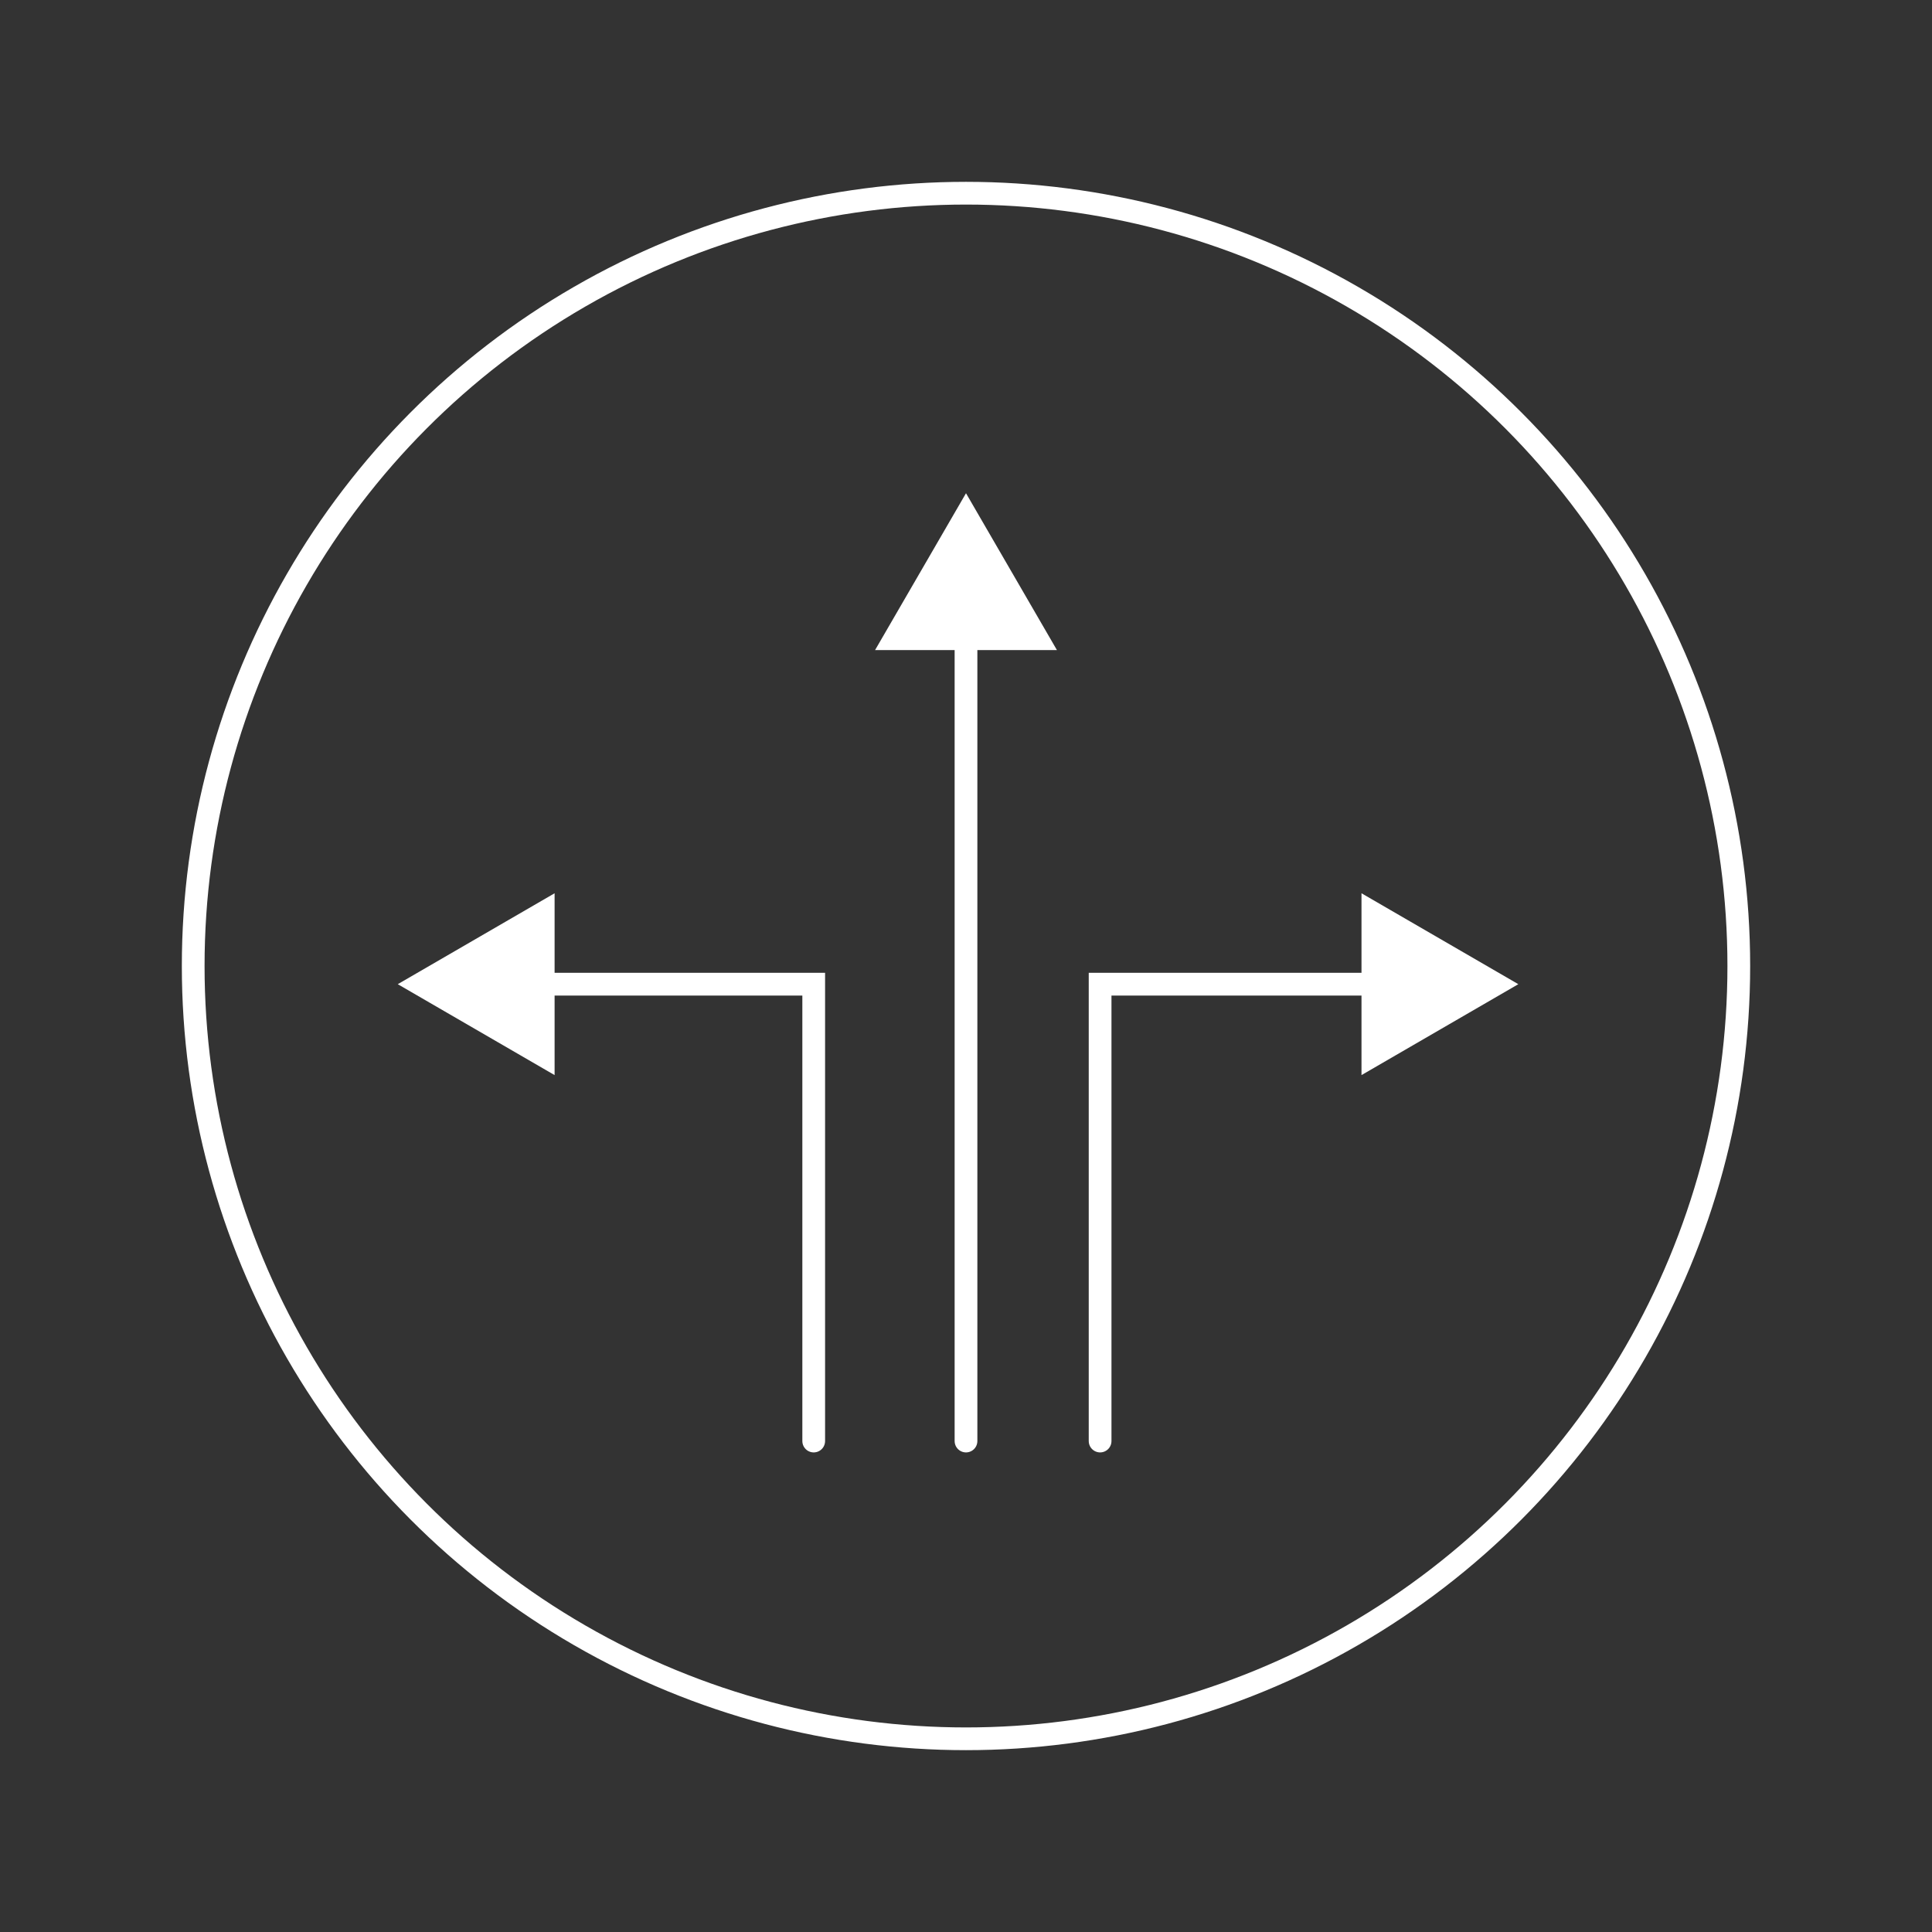
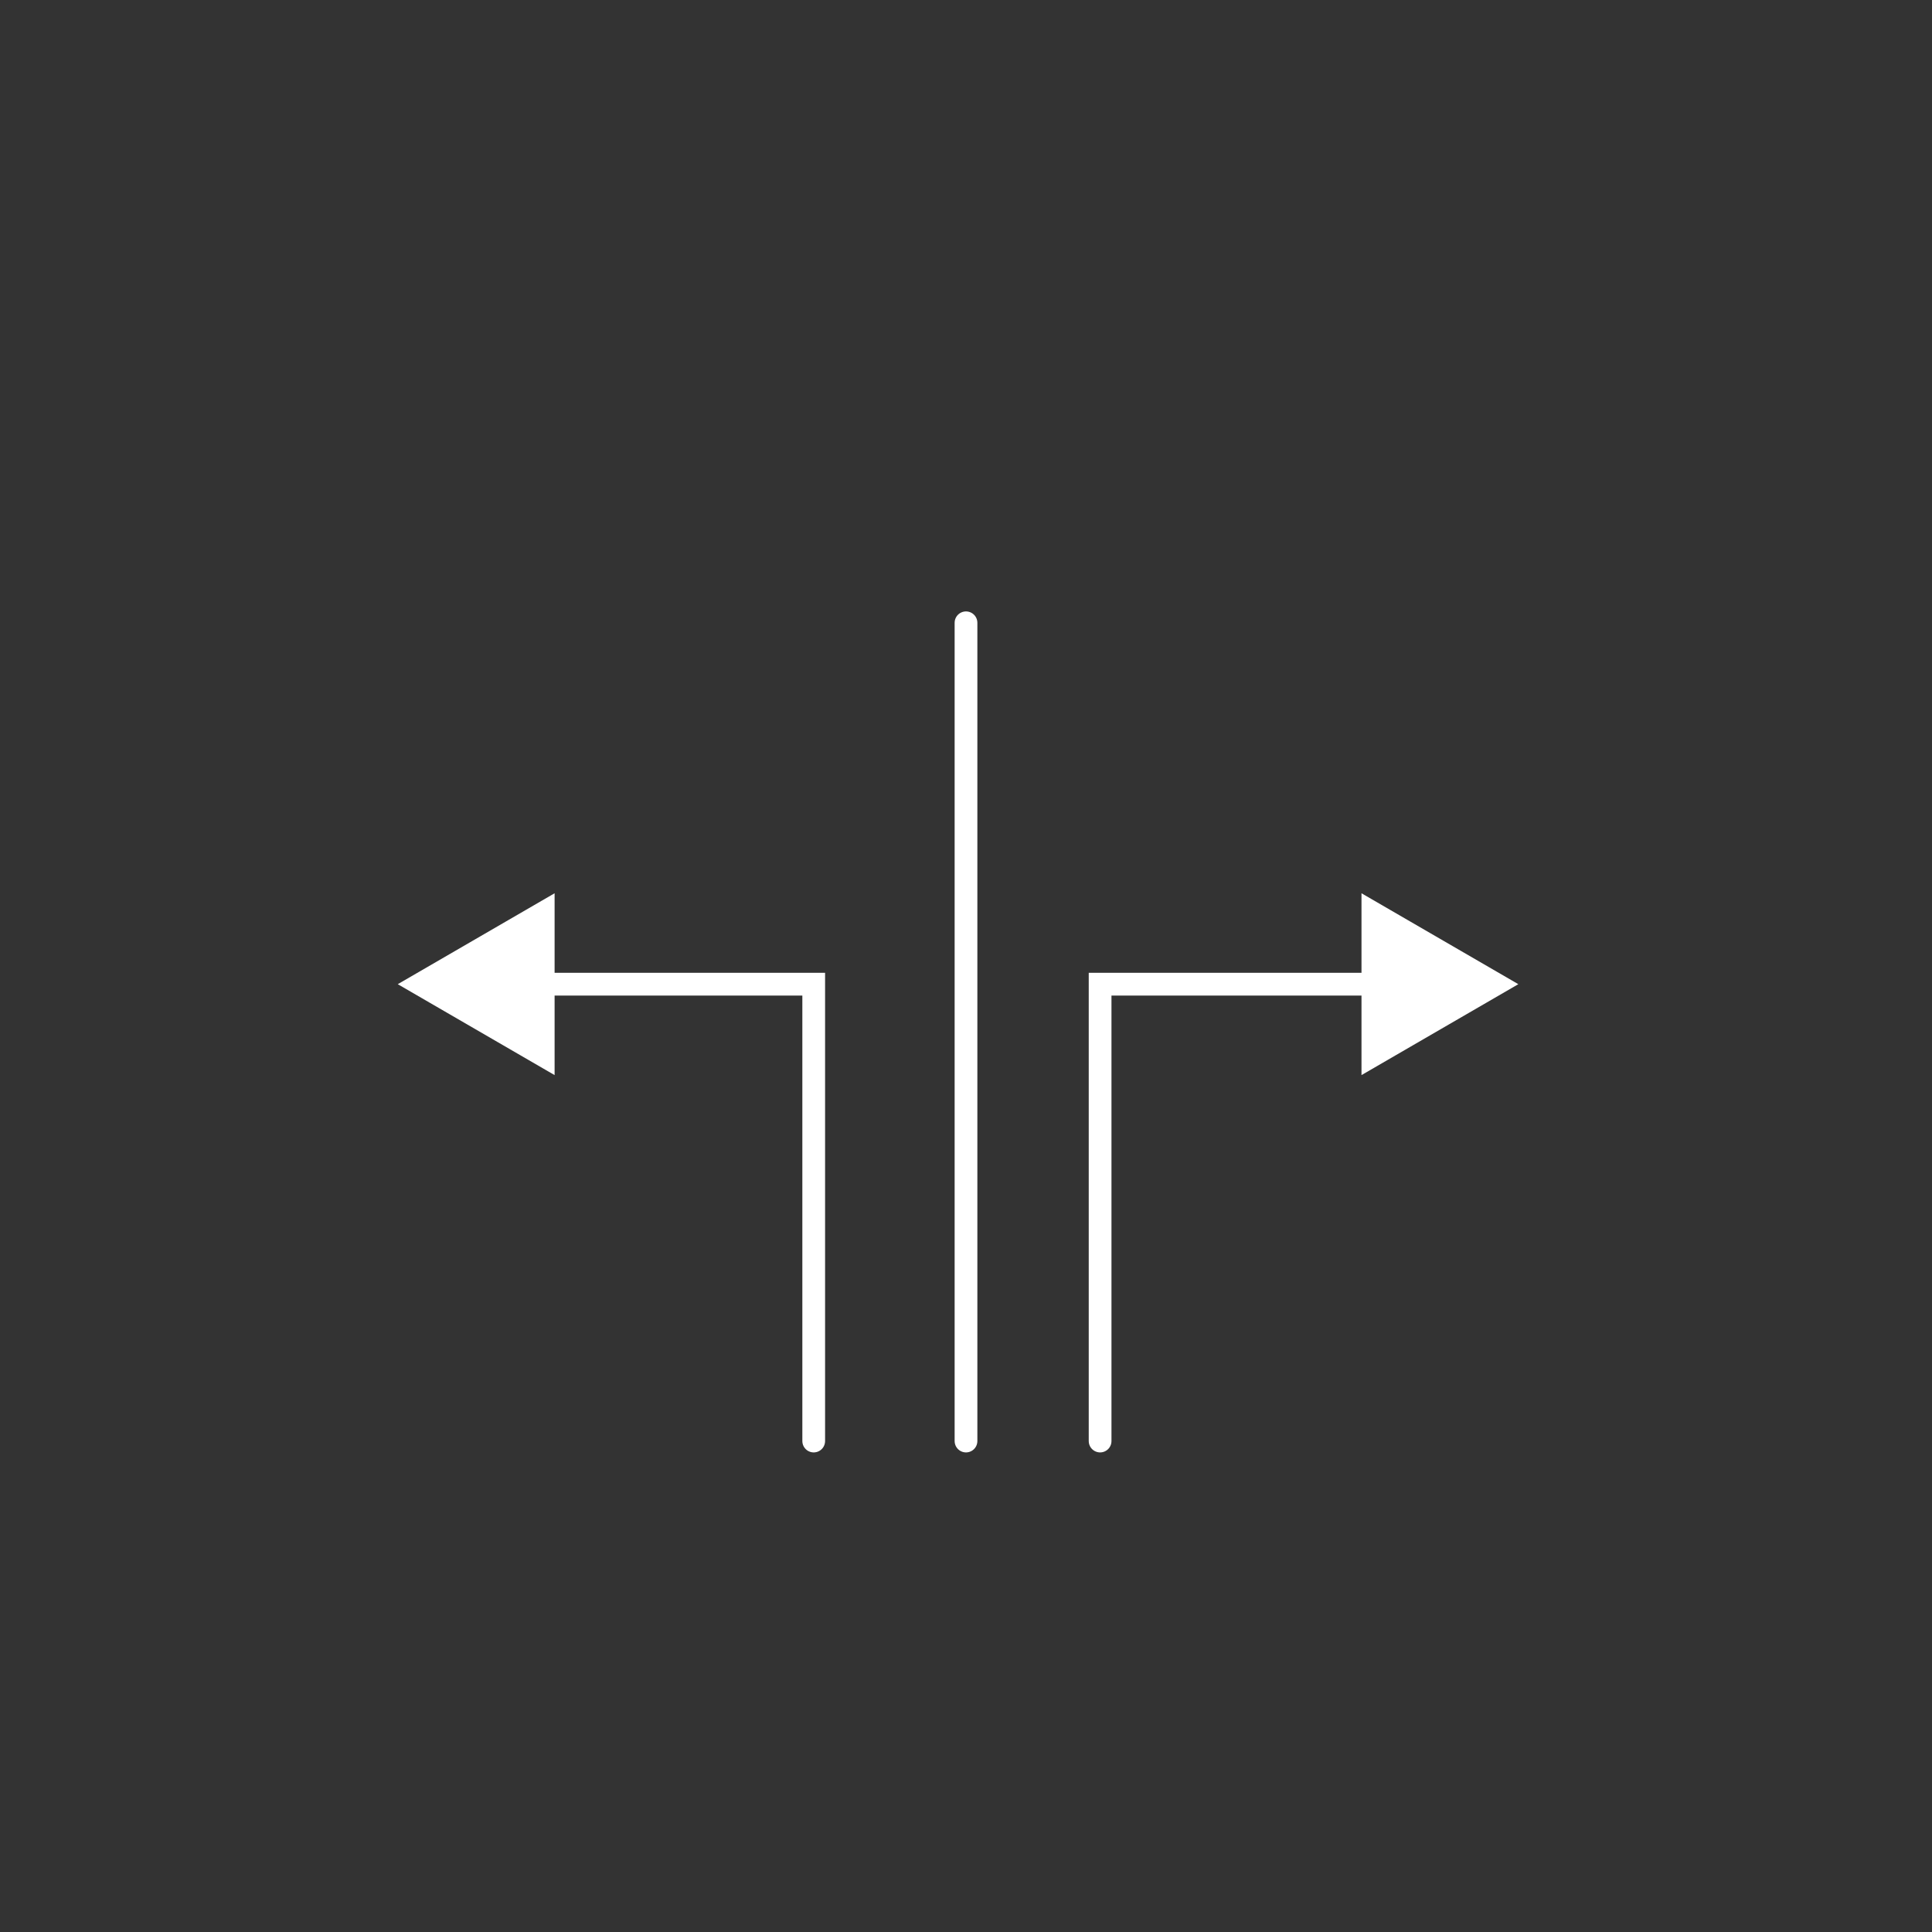
<svg xmlns="http://www.w3.org/2000/svg" version="1.1" id="Ebene_1" x="0px" y="0px" viewBox="0 0 85 85" style="enable-background:new 0 0 85 85;" xml:space="preserve">
  <rect x="0" y="0" width="85" height="85" fill="#333333" stroke="none" />
  <style type="text/css">
	.st0{fill:none;stroke:#FFFFFF;stroke-miterlimit:10;}
	.st1{fill:none;stroke:#FFFFFF;stroke-linecap:round;stroke-miterlimit:10;}
	.st2{fill:#FFFFFF;}
</style>
-   <circle class="st0" cx="42.5" cy="42.5" r="34" />
  <g>
    <g>
      <line class="st1" x1="42.5" y1="63.4" x2="42.5" y2="27.4" />
      <g>
-         <polygon class="st2" points="46.5,28.6 42.5,21.7 38.5,28.6    " />
-       </g>
+         </g>
    </g>
  </g>
  <g>
    <g>
      <polyline class="st1" points="48.4,63.4 48.4,43.3 61.1,43.3   " />
      <g>
        <polygon class="st2" points="59.9,47.3 66.8,43.3 59.9,39.3    " />
      </g>
    </g>
  </g>
  <g>
    <g>
      <polyline class="st1" points="35.8,63.4 35.8,43.3 23.2,43.3   " />
      <g>
        <polygon class="st2" points="24.4,39.3 17.5,43.3 24.4,47.3    " />
      </g>
    </g>
  </g>
</svg>